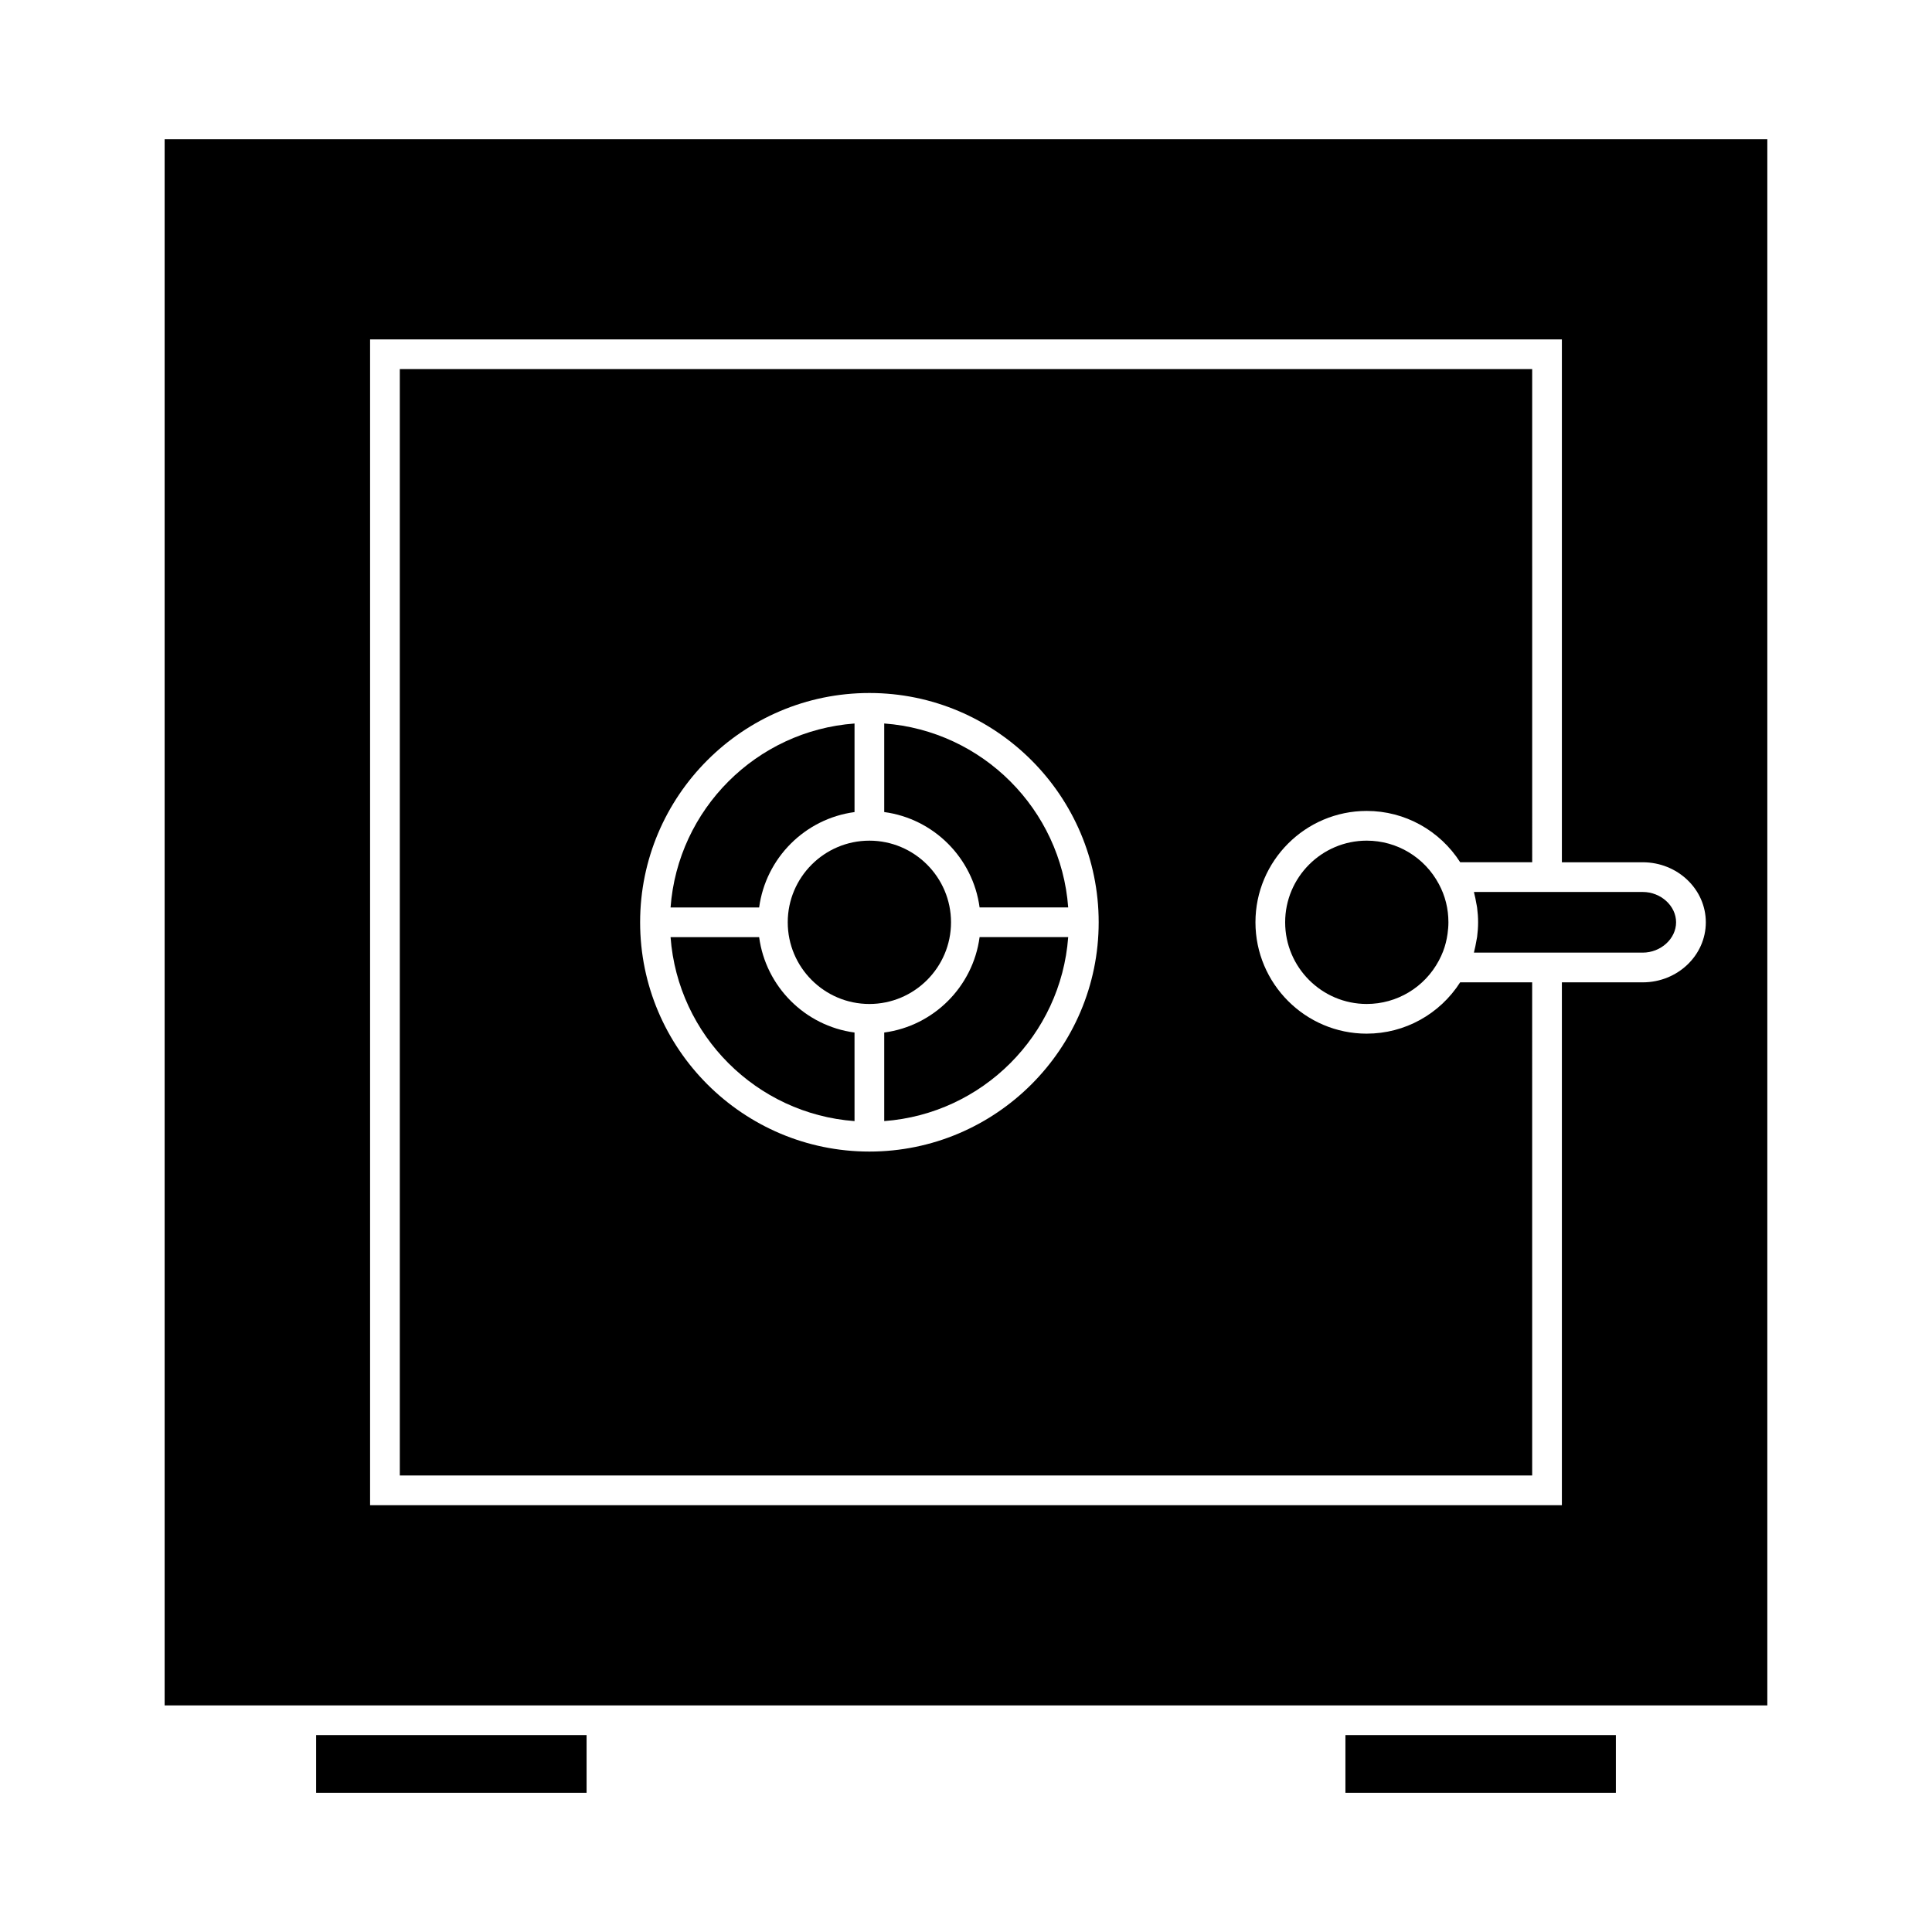
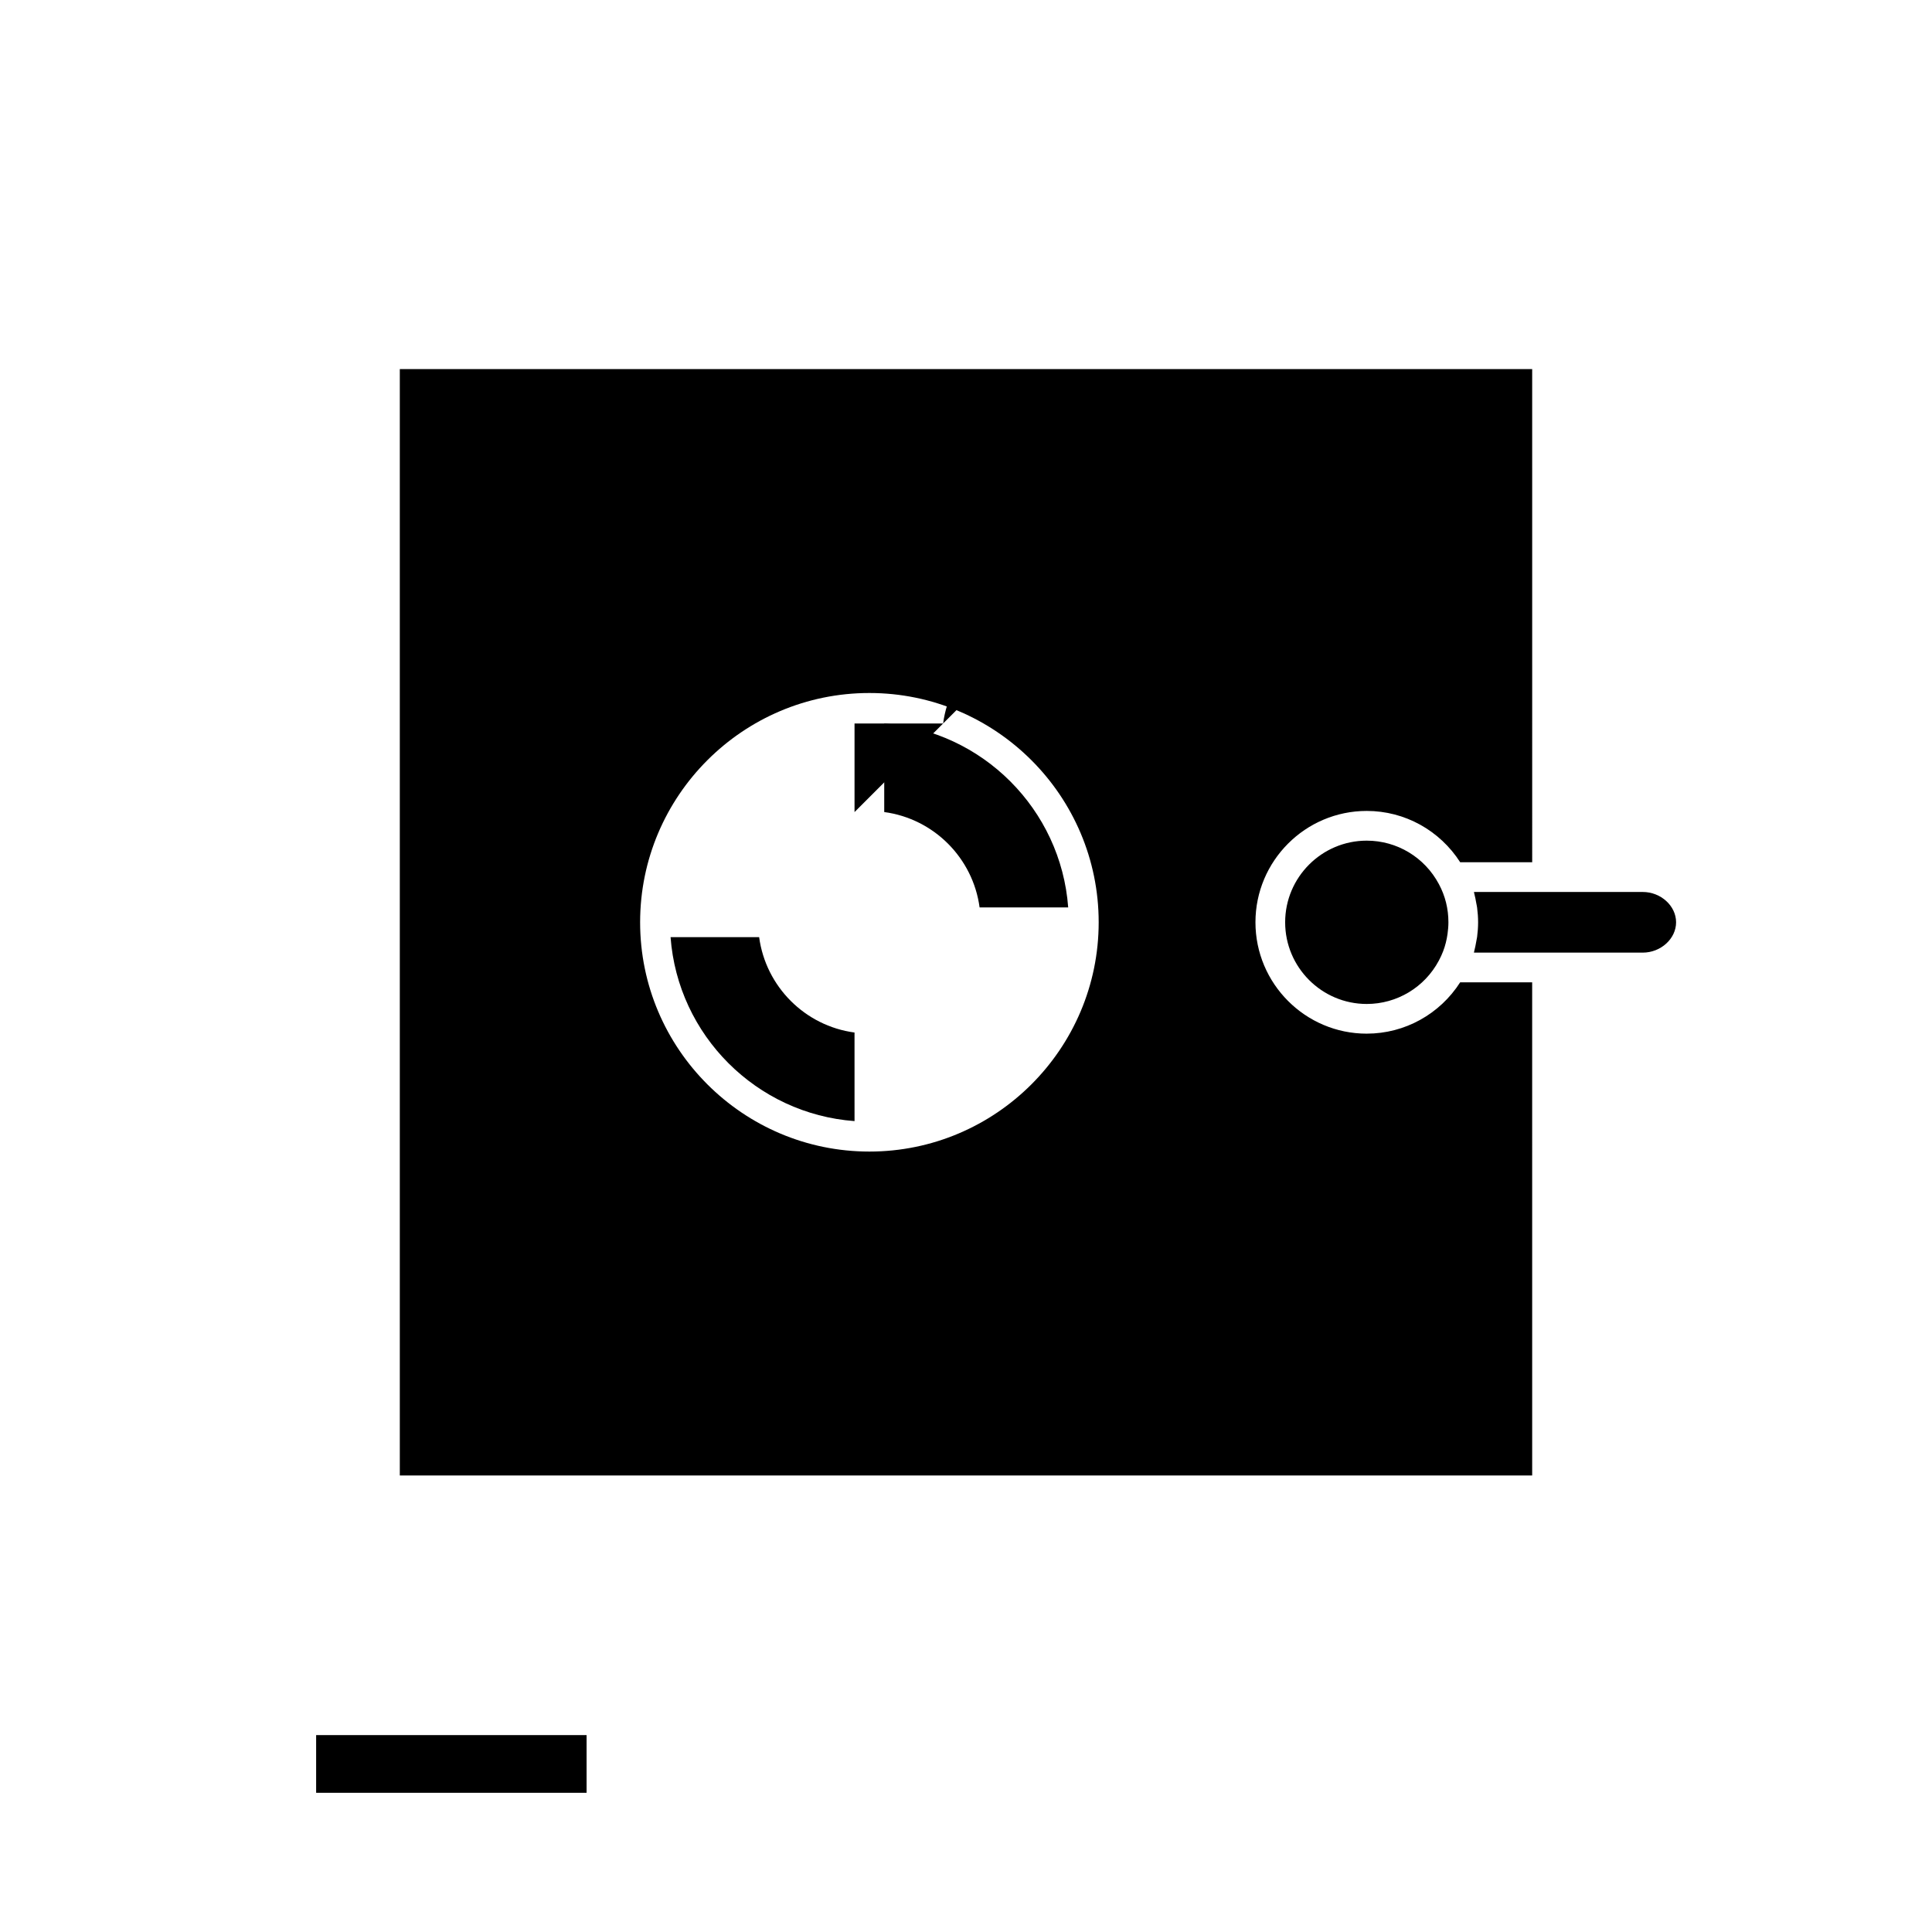
<svg xmlns="http://www.w3.org/2000/svg" fill="#000000" width="800px" height="800px" version="1.1" viewBox="144 144 512 512">
  <g>
    <path d="m227.78 603.82h71.672v15.289h-71.672z" />
-     <path d="m370.46 359.21v-23.473c-26.02 1.93-46.824 22.734-48.754 48.754h23.473c1.766-13.129 12.16-23.523 25.281-25.281z" />
+     <path d="m370.46 359.21v-23.473h23.473c1.766-13.129 12.16-23.523 25.281-25.281z" />
    <path d="m345.18 392.35h-23.473c1.93 26.02 22.734 46.824 48.754 48.754l-0.004-23.473c-13.121-1.758-23.516-12.16-25.277-25.281z" />
-     <path d="m500.55 603.82h71.672v15.289h-71.672z" />
-     <path d="m396.03 388.42c0-11.93-9.707-21.637-21.633-21.637-11.93 0-21.637 9.707-21.637 21.637 0 11.934 9.707 21.645 21.637 21.645 11.926-0.004 21.633-9.711 21.633-21.645z" />
    <path d="m378.33 335.73v23.473c13.121 1.758 23.512 12.156 25.273 25.273h23.48c-1.93-26.012-22.734-46.816-48.754-48.746z" />
    <path d="m506.2 417.93c-16.262 0-29.492-13.242-29.492-29.516 0-16.27 13.23-29.508 29.492-29.508 10.113 0 19.359 5.18 24.766 13.598h19.082l-0.004-130.69h-300.09v293.2h300.09l-0.004-130.69h-19.078c-5.398 8.418-14.648 13.602-24.766 13.602zm-131.8 31.246c-33.504 0-60.762-27.258-60.762-60.762 0-33.504 27.258-60.762 60.762-60.762 33.504 0 60.762 27.258 60.762 60.762 0 33.504-27.258 60.762-60.762 60.762z" />
-     <path d="m378.33 417.63v23.469c26.02-1.93 46.824-22.734 48.754-48.754h-23.48c-1.754 13.125-12.152 23.527-25.273 25.285z" />
    <path d="m506.2 366.78c-11.918 0-21.621 9.707-21.621 21.637 0 11.934 9.703 21.645 21.621 21.645 8.008 0 15.328-4.402 19.109-11.488l0.016-0.031c0.414-0.777 0.781-1.574 1.098-2.387 0.582-1.512 0.973-3.086 1.195-4.695 0.137-0.996 0.227-2.004 0.227-3.035 0-3.602-0.844-7-2.516-10.113-3.785-7.117-11.105-11.531-19.129-11.531z" />
    <path d="m579.34 380.38h-44.73c0.035 0.125 0.047 0.262 0.082 0.395 0.23 0.852 0.387 1.715 0.539 2.582 0.074 0.395 0.168 0.781 0.219 1.18 0.164 1.273 0.262 2.566 0.262 3.879s-0.102 2.602-0.262 3.871c-0.059 0.414-0.152 0.812-0.227 1.223-0.148 0.852-0.309 1.699-0.531 2.535-0.035 0.133-0.051 0.277-0.09 0.41h44.73c4.797 0 8.848-3.684 8.848-8.039 0.004-4.352-4.043-8.035-8.84-8.035z" />
-     <path d="m612.36 595.95v-415.05h-424.73v415.05zm-54.445-191.62v138.56h-315.84v-308.94h315.84v138.56h21.426c9.223 0 16.719 7.137 16.719 15.91 0 8.773-7.5 15.91-16.719 15.91z" />
  </g>
</svg>